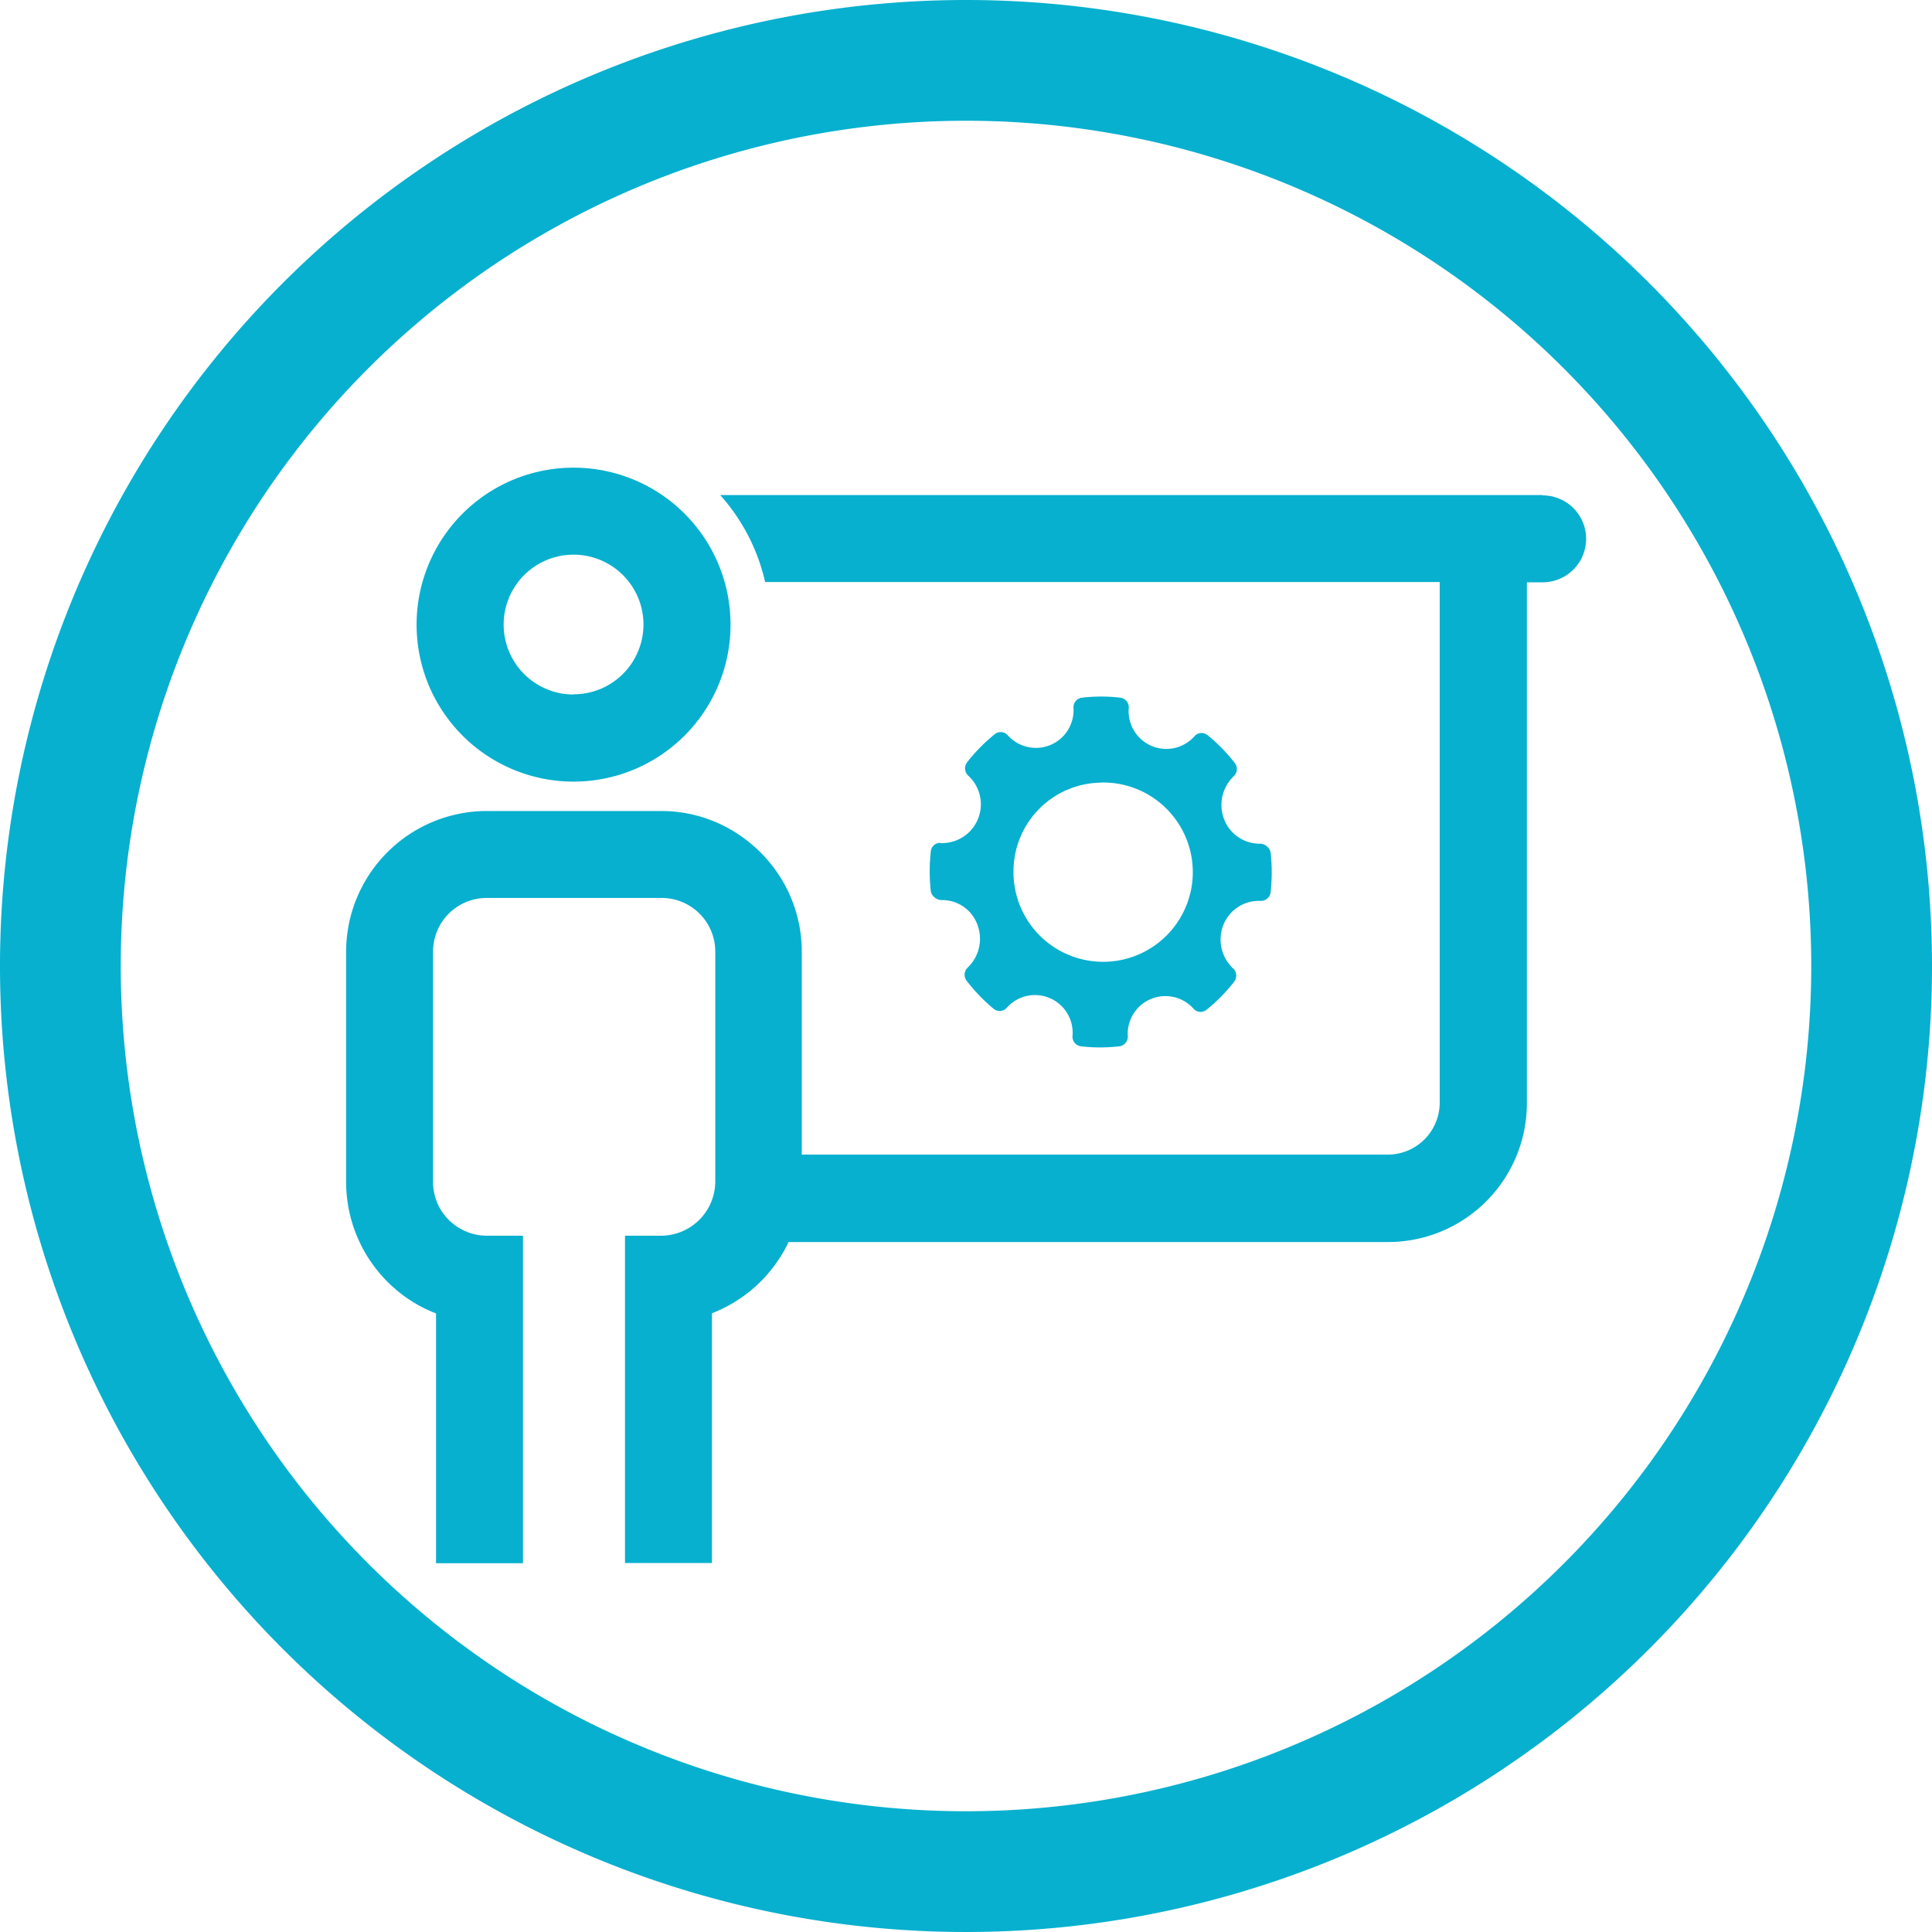
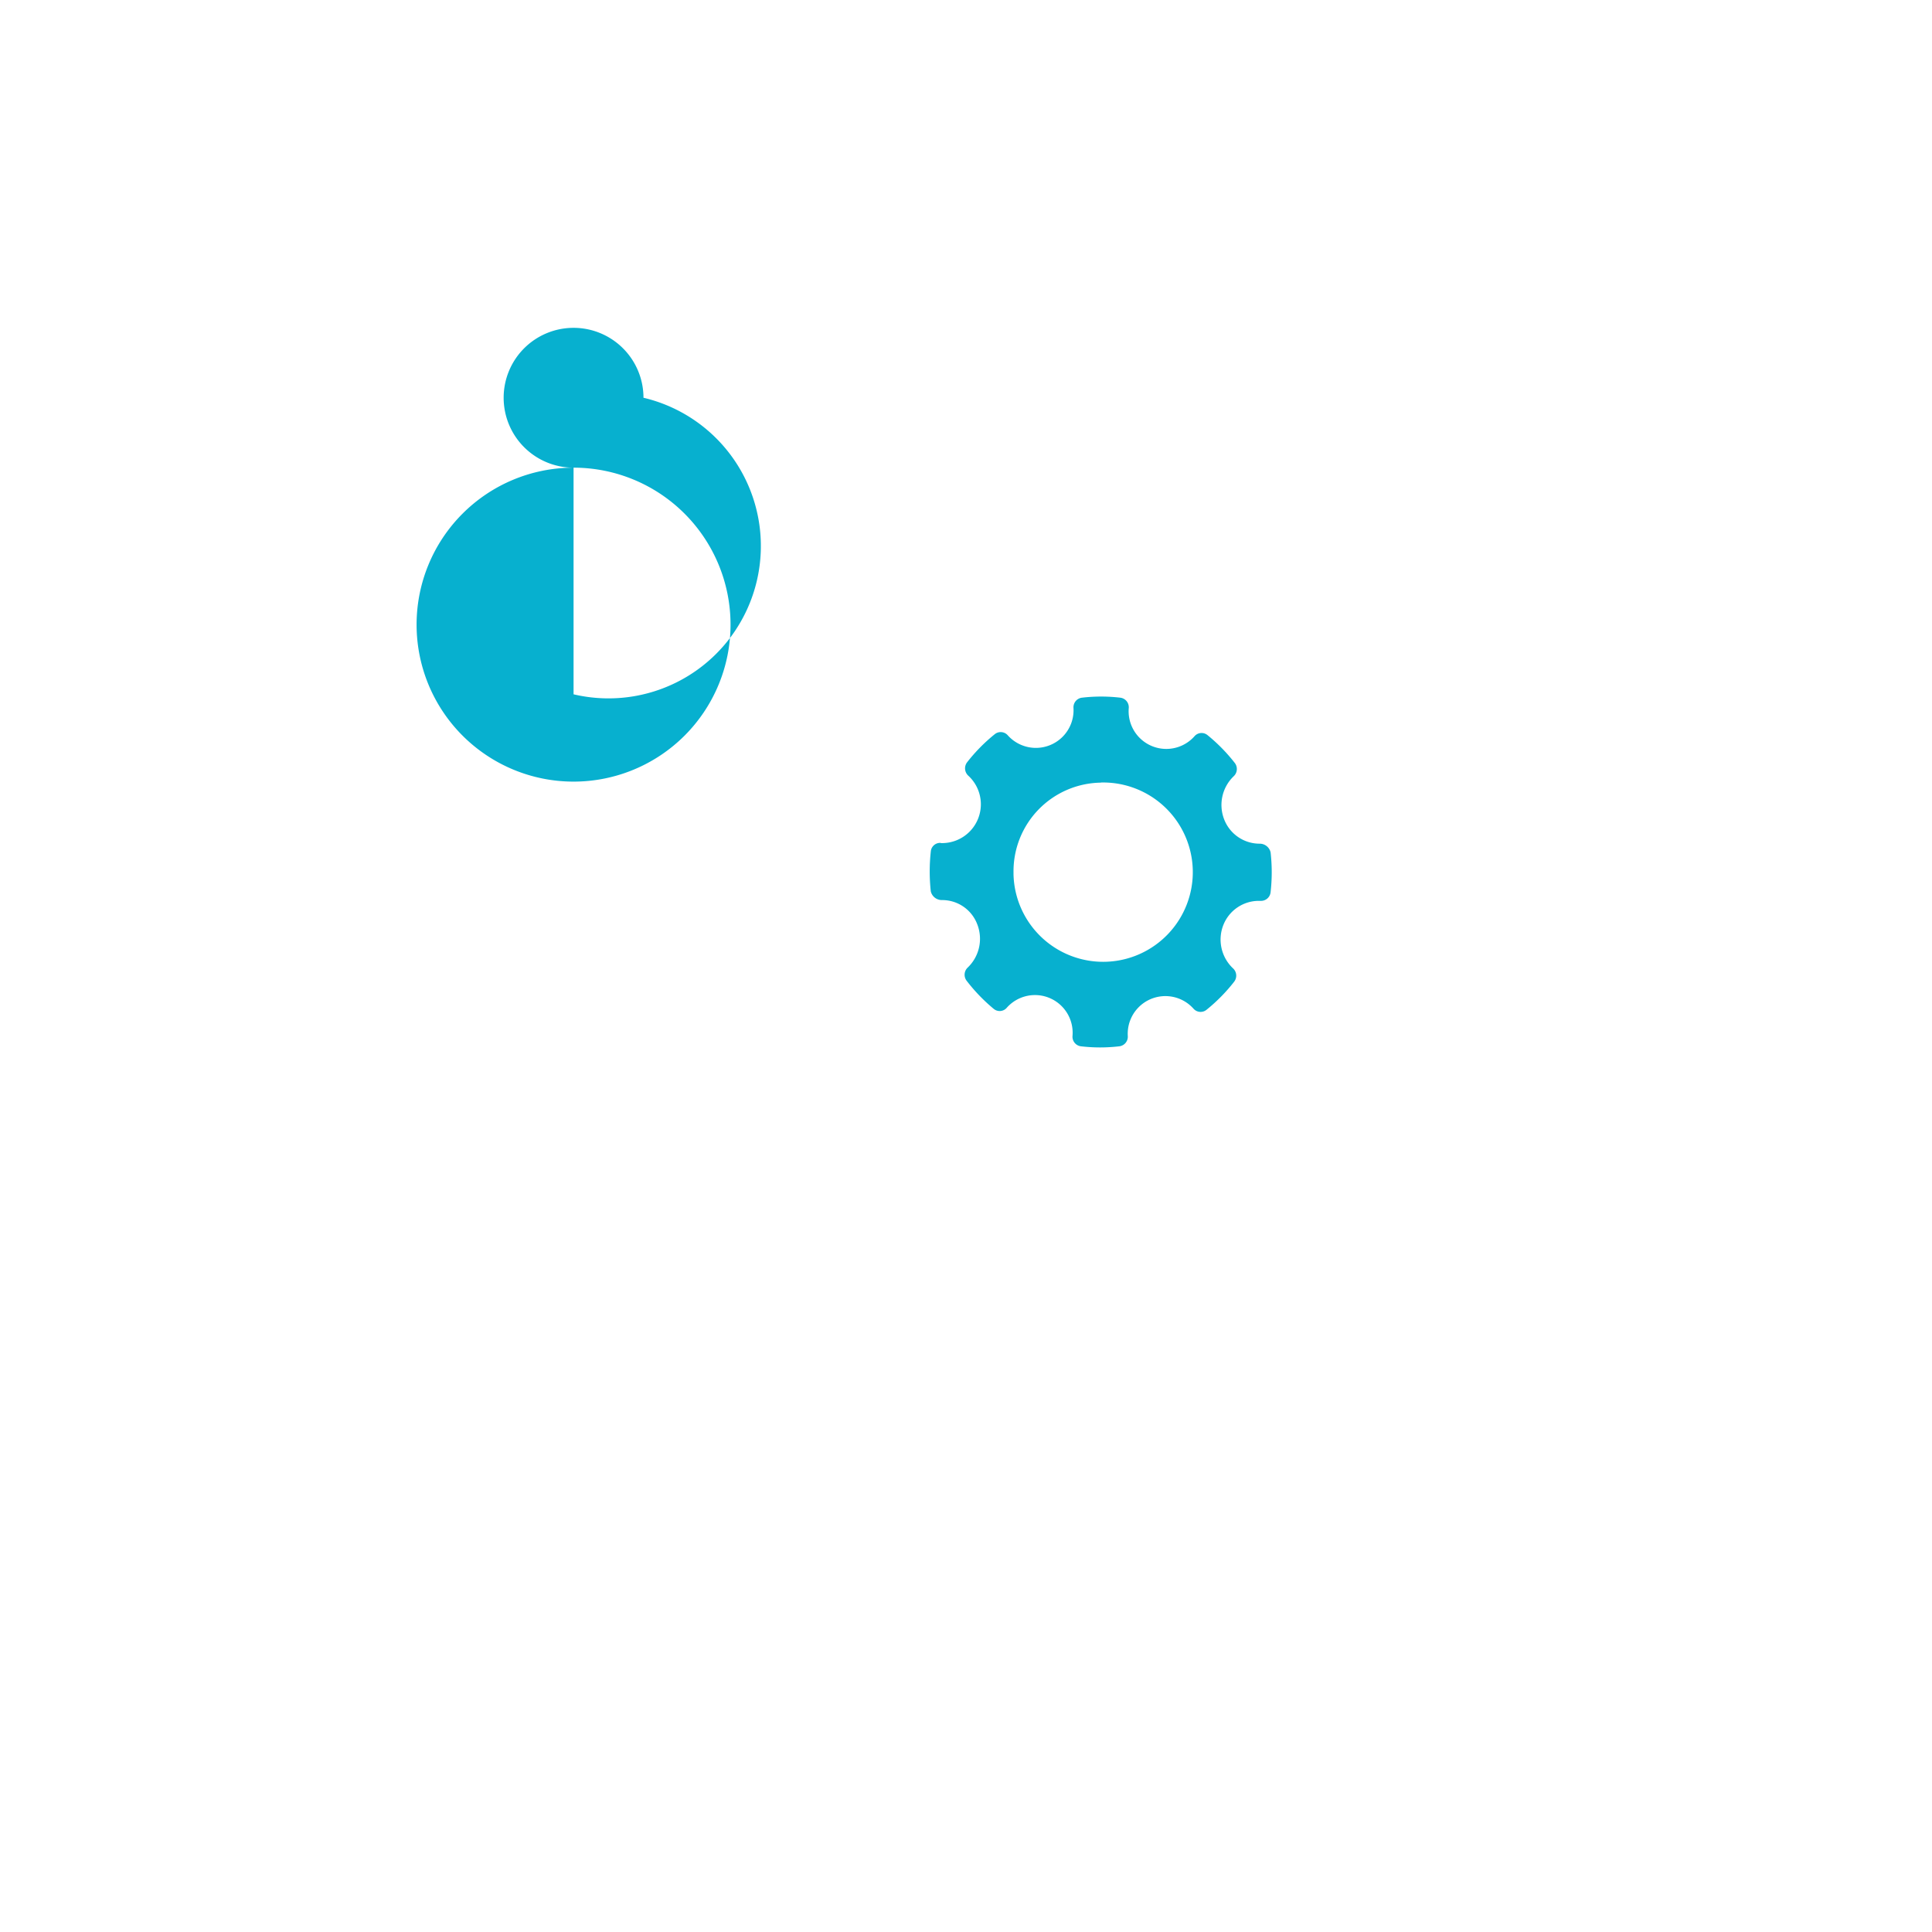
<svg xmlns="http://www.w3.org/2000/svg" id="Ebene_1" data-name="Ebene 1" width="32" height="32" viewBox="0 0 32 32">
  <defs>
    <style>.cls-1{fill:#07b0cf;}</style>
  </defs>
-   <path class="cls-1" d="M16,2A14,14,0,1,1,2,16,14,14,0,0,1,16,2m0-2A16,16,0,1,0,32,16,16,16,0,0,0,16,0Z" />
  <path class="cls-1" d="M15.581,13.961a.155.155,0,0,0-.164.143,3.043,3.043,0,0,0,0,.661.188.188,0,0,0,.186.143.62.62,0,0,1,.583.4.659.659,0,0,1-.158.718.164.164,0,0,0-.017.219,2.9,2.9,0,0,0,.448.465.154.154,0,0,0,.216-.018.624.624,0,0,1,1.089.468.16.16,0,0,0,.139.17,2.715,2.715,0,0,0,.637,0,.16.16,0,0,0,.14-.166.624.624,0,0,1,1.089-.456.156.156,0,0,0,.214.018,2.838,2.838,0,0,0,.458-.465.164.164,0,0,0-.017-.221.655.655,0,0,1-.159-.725.632.632,0,0,1,.579-.394h.035a.159.159,0,0,0,.166-.143,2.922,2.922,0,0,0,0-.661.185.185,0,0,0-.182-.143.629.629,0,0,1-.586-.4.659.659,0,0,1,.158-.718.164.164,0,0,0,.017-.219A2.857,2.857,0,0,0,20,12.176a.155.155,0,0,0-.215.018.624.624,0,0,1-1.089-.468.16.16,0,0,0-.139-.17,2.715,2.715,0,0,0-.637,0,.16.16,0,0,0-.14.166.624.624,0,0,1-1.089.456.156.156,0,0,0-.214-.018,2.838,2.838,0,0,0-.458.465.165.165,0,0,0,.017.221.643.643,0,0,1-.458,1.118Zm2.654-1a1.485,1.485,0,1,1-1.448,1.522v-.037a1.468,1.468,0,0,1,1.448-1.483Z" />
-   <path class="cls-1" d="M25.547,8.2H11.929a3.23,3.23,0,0,1,.744,1.44H23.846v8.624a.861.861,0,0,1-.86.86H13.28V15.76a2.311,2.311,0,0,0-.414-1.319,2.365,2.365,0,0,0-.595-.594,2.3,2.3,0,0,0-1.319-.414h-2.9A2.332,2.332,0,0,0,5.733,15.76v3.82A2.339,2.339,0,0,0,6.741,21.5a2.235,2.235,0,0,0,.481.254v4.138h1.44V20.467H8.056a.871.871,0,0,1-.4-.1.883.883,0,0,1-.483-.784V15.76a.887.887,0,0,1,.887-.887h2.9a.888.888,0,0,1,.887.887v3.82a.9.9,0,0,1-.887.887h-.608v5.421h1.44V21.752a2.357,2.357,0,0,0,.481-.255,2.313,2.313,0,0,0,.6-.6,2.194,2.194,0,0,0,.188-.325H22.99a2.3,2.3,0,0,0,2.3-2.3V9.645h.261a.72.72,0,1,0,0-1.44Z" />
-   <path class="cls-1" d="M9.5,7.746a2.6,2.6,0,1,0,2.6,2.6,2.6,2.6,0,0,0-2.6-2.6Zm0,3.757a1.158,1.158,0,1,1,1.158-1.158A1.157,1.157,0,0,1,9.5,11.5Z" />
+   <path class="cls-1" d="M9.5,7.746a2.6,2.6,0,1,0,2.6,2.6,2.6,2.6,0,0,0-2.6-2.6Za1.158,1.158,0,1,1,1.158-1.158A1.157,1.157,0,0,1,9.5,11.5Z" />
</svg>